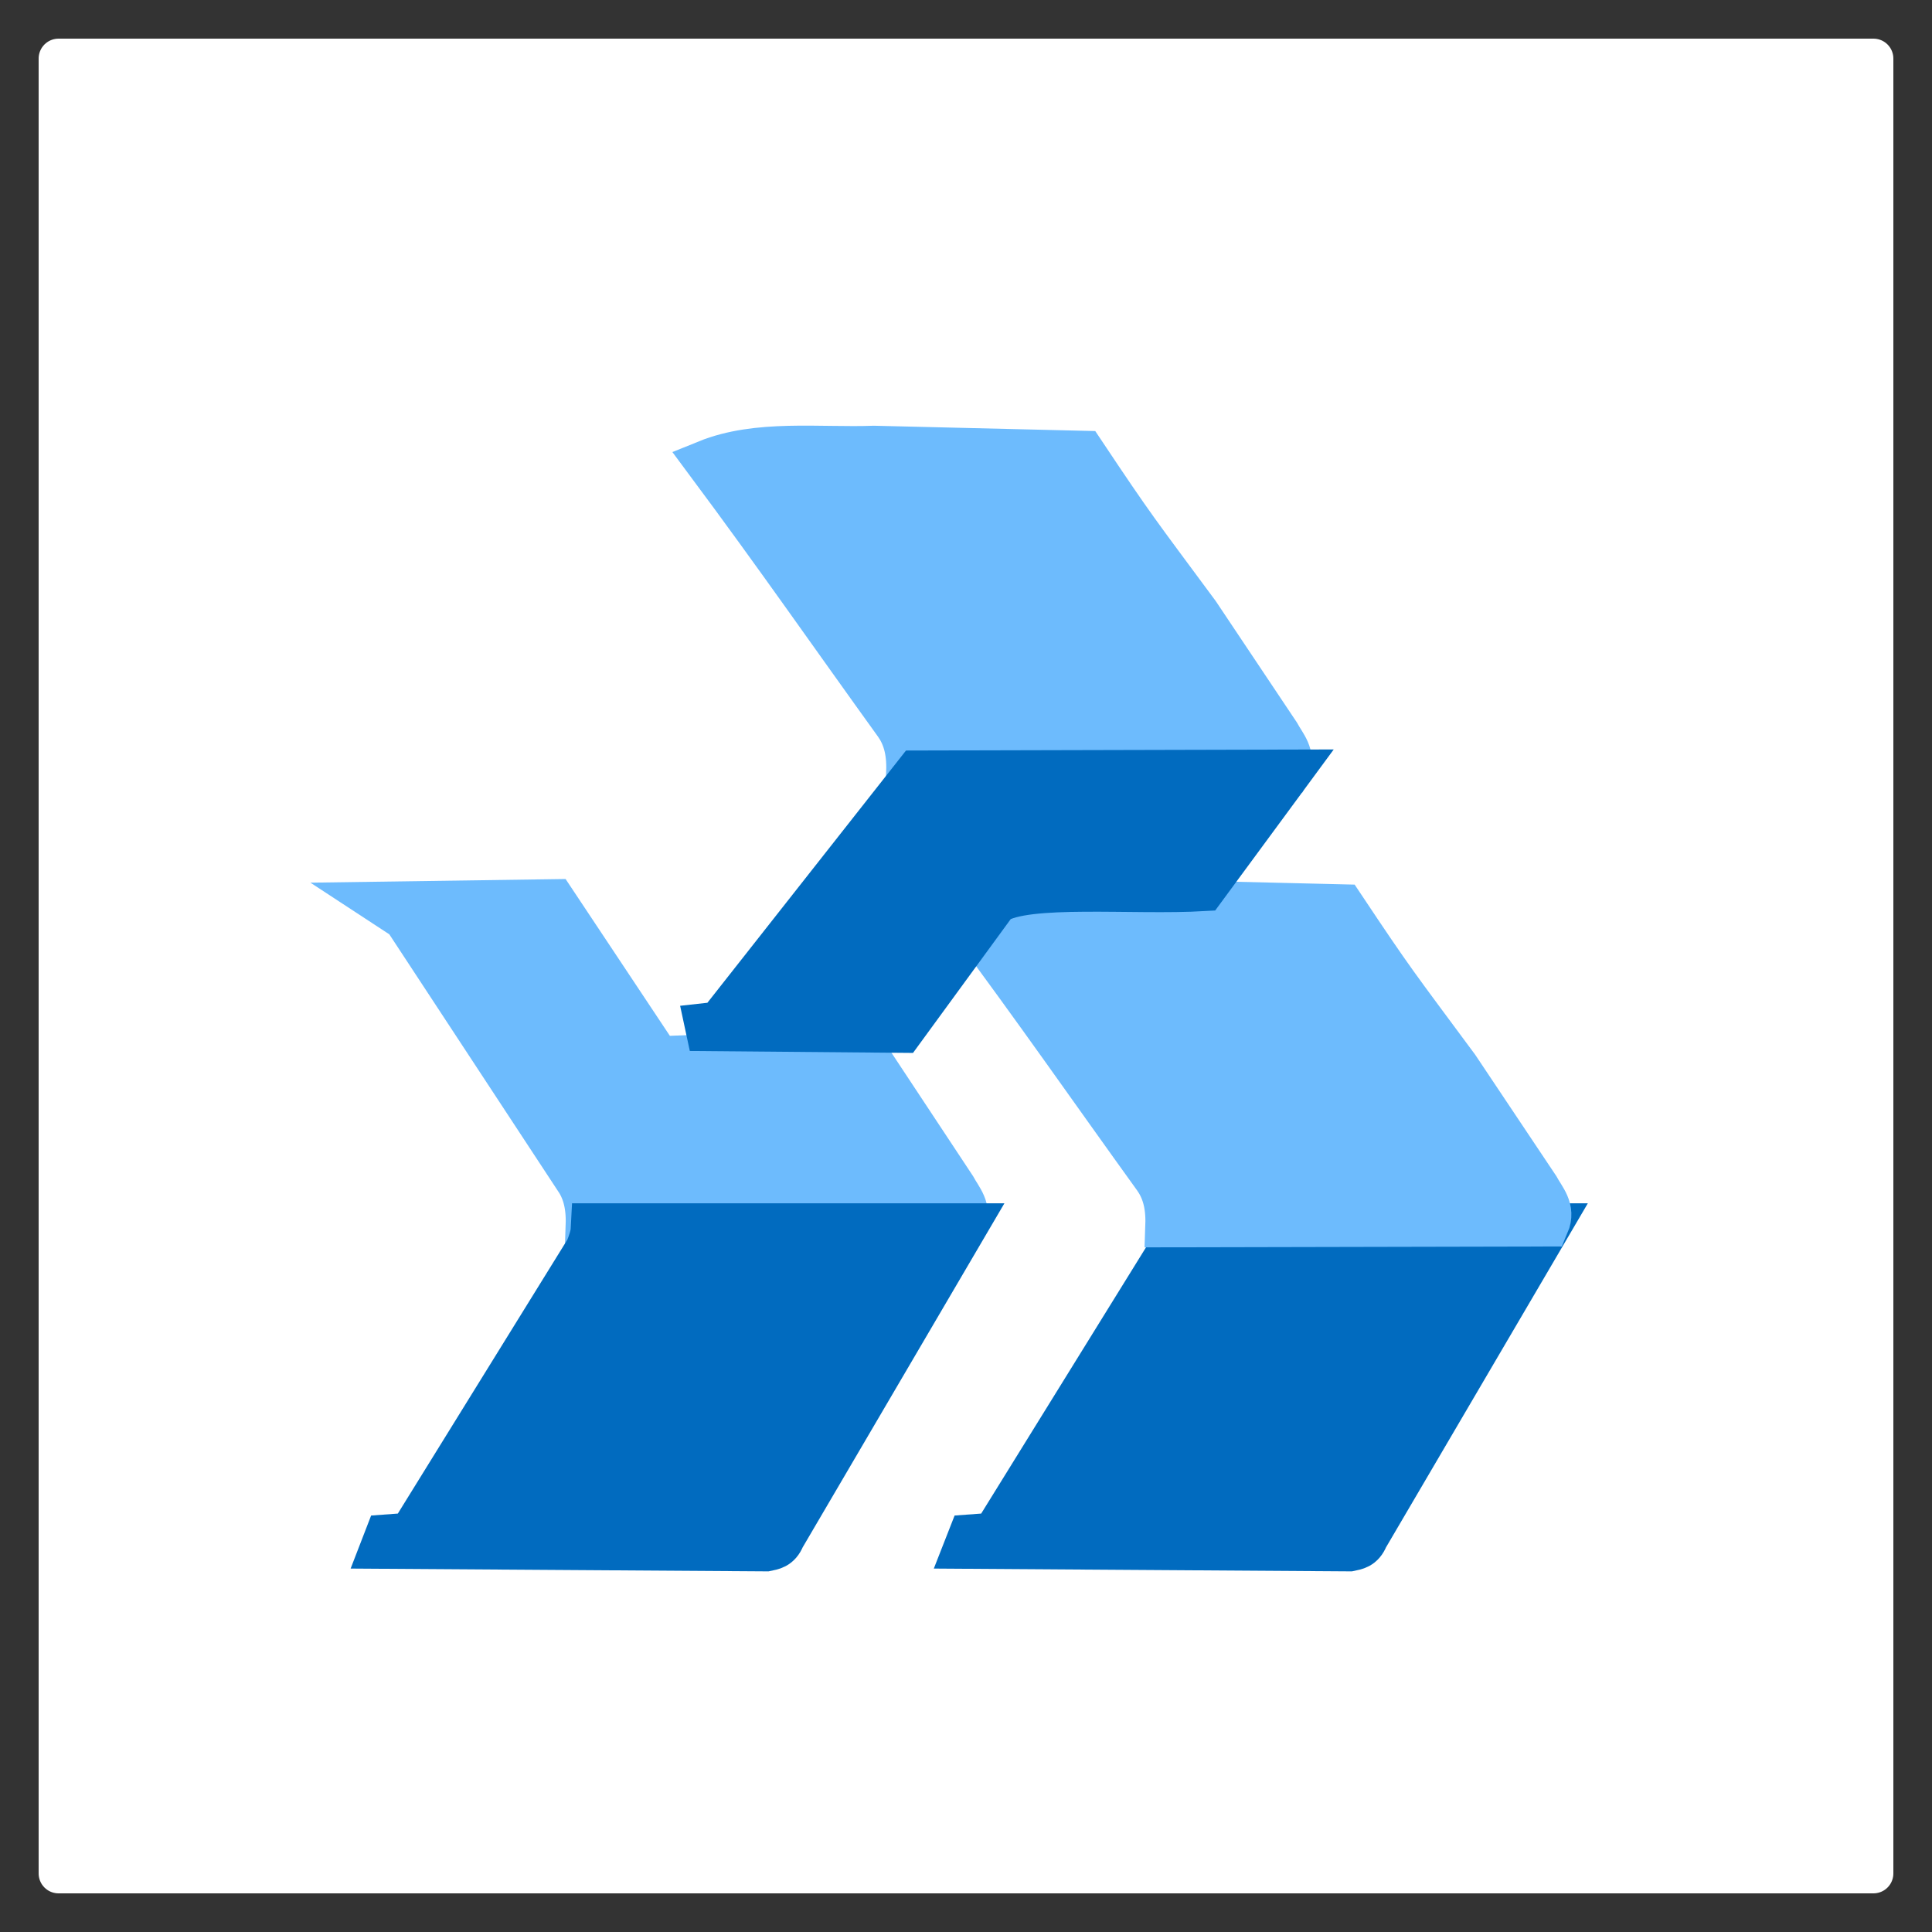
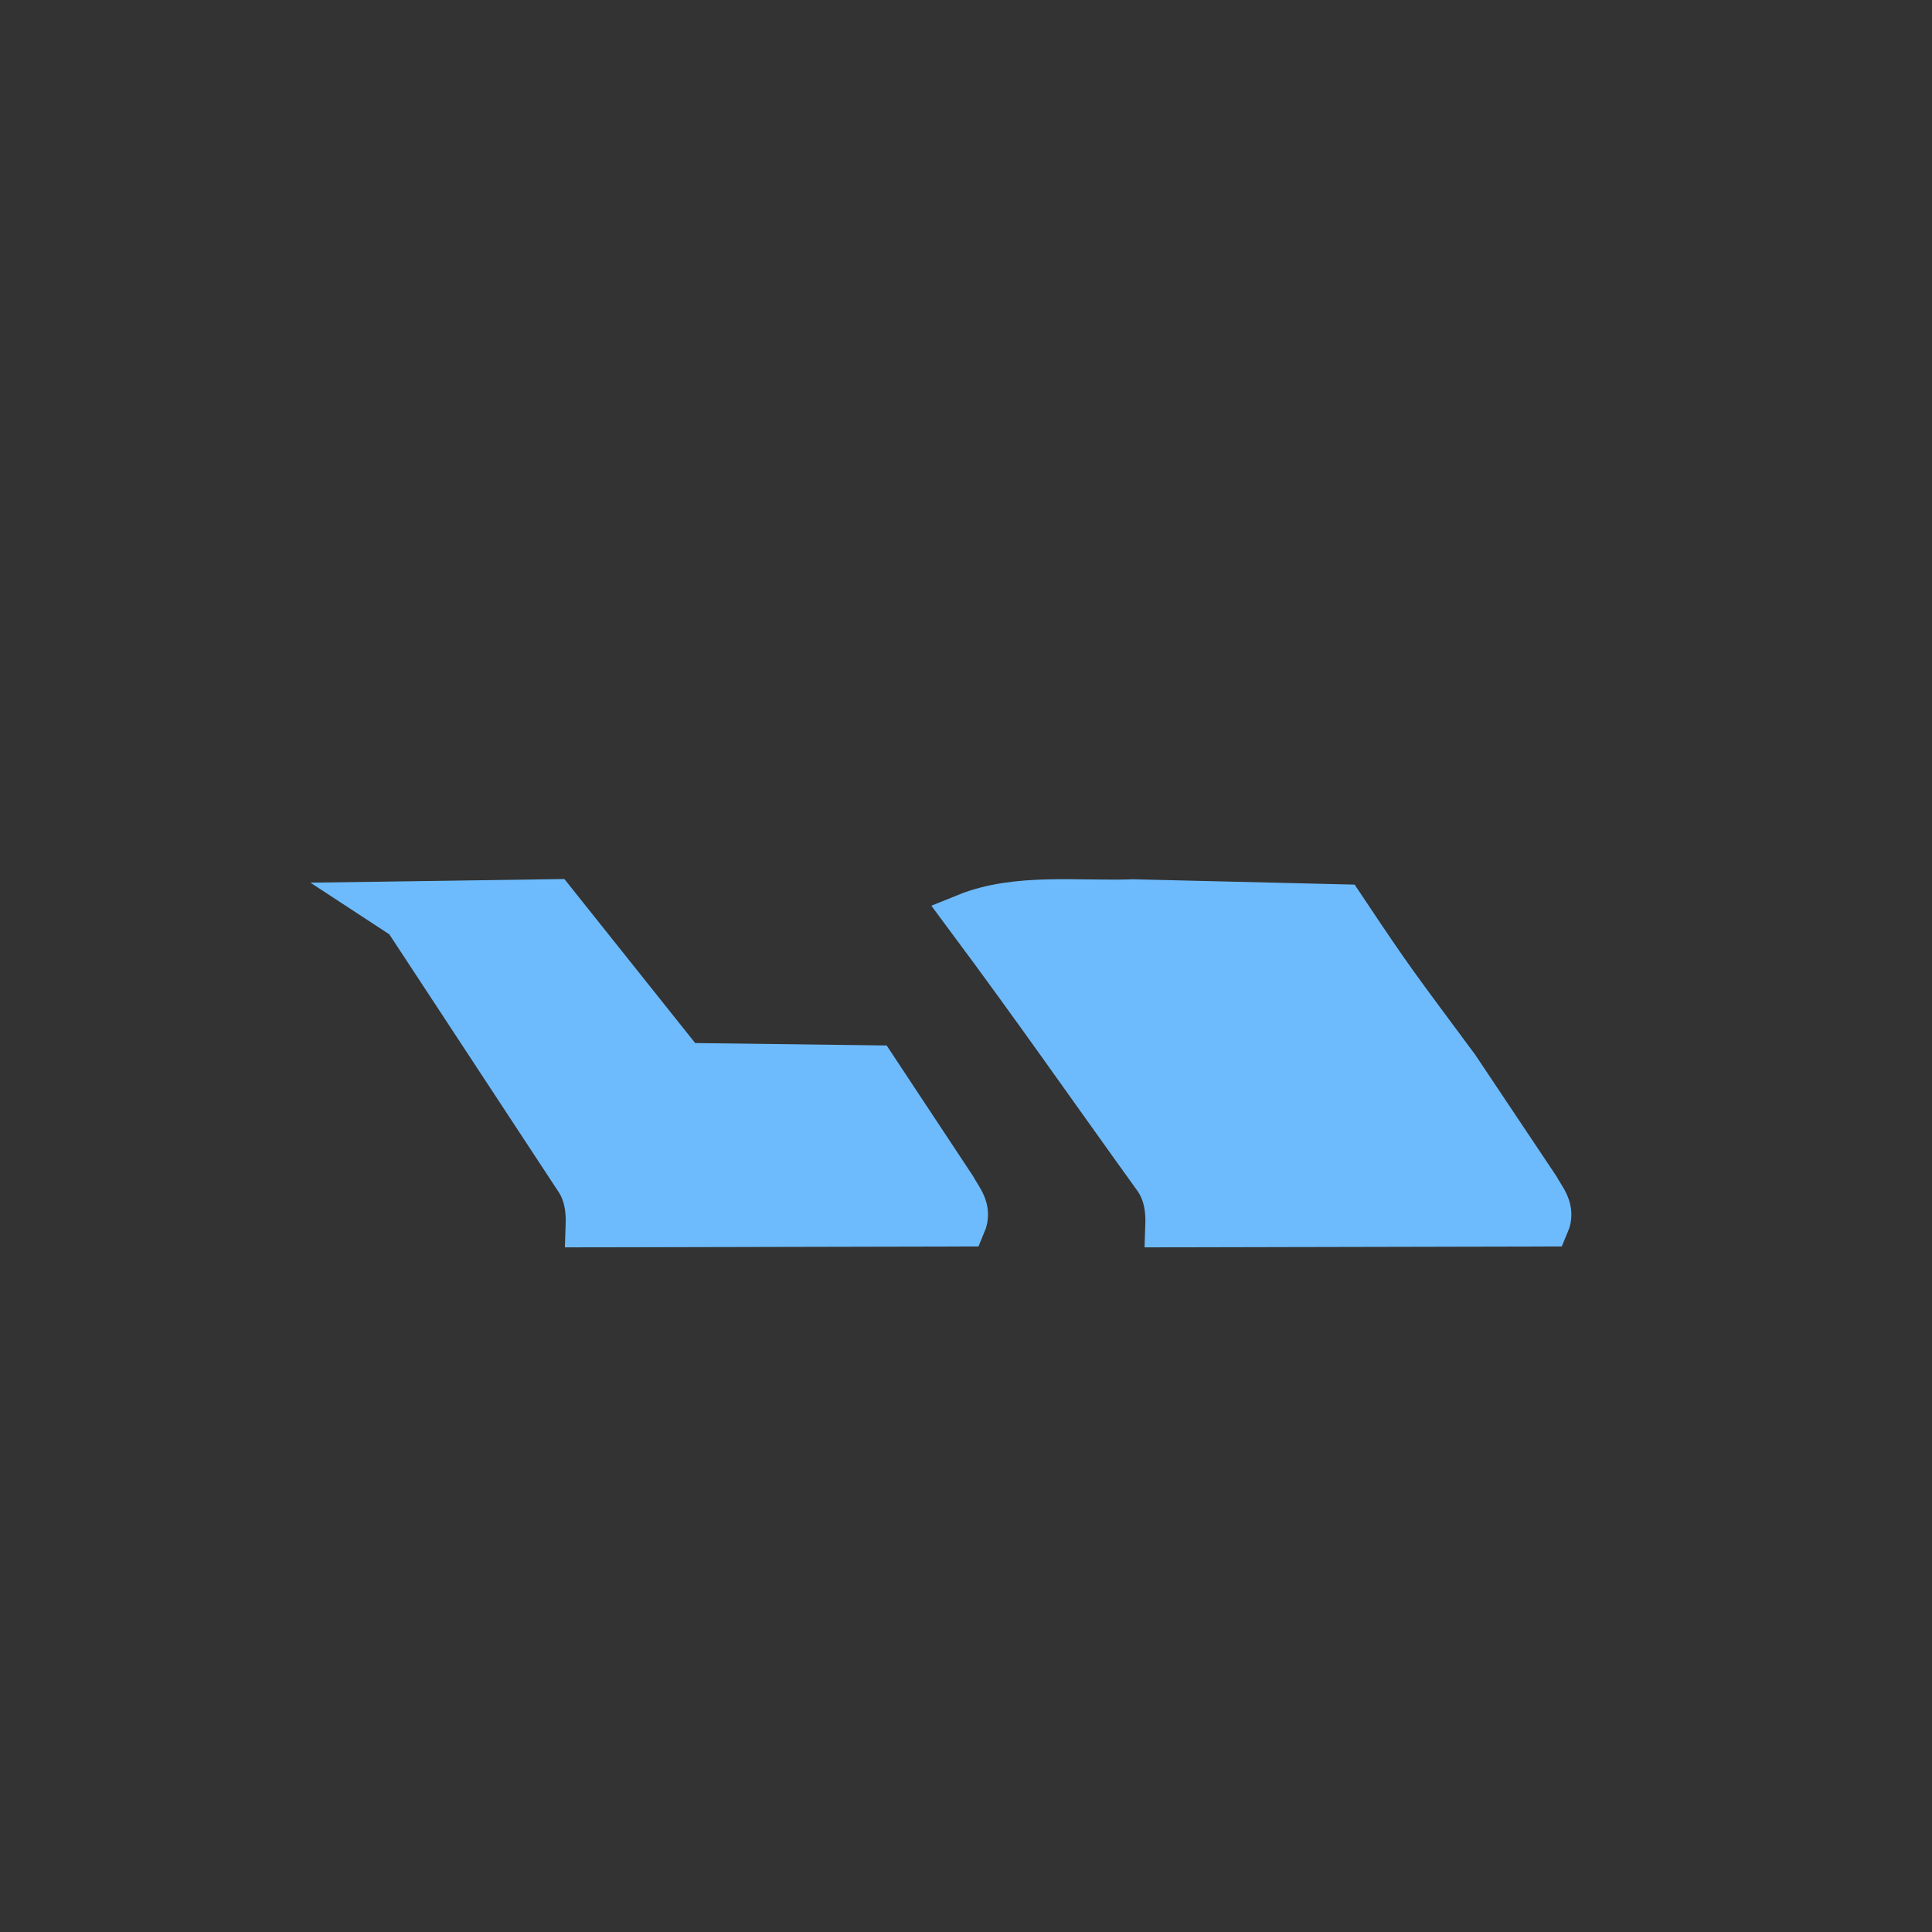
<svg xmlns="http://www.w3.org/2000/svg" width="33px" height="33px" viewBox="0 0 33 33" version="1.1">
  <rect x="0" y="0" width="33" height="33" fill="#333333" stroke="none" />
  <title>banrisul</title>
  <desc>Created with Sketch.</desc>
  <defs />
  <g id="Page-1" stroke="none" stroke-width="1" fill="none" fill-rule="evenodd">
    <g id="banrisul" transform="translate(1, 1)">
-       <rect id="rect4506" stroke="#FFFFFF" stroke-width="0.68" fill="#FFFFFF" stroke-linecap="round" stroke-linejoin="round" x="0" y="0" width="31" height="31" />
      <g id="Group-43" transform="translate(5.536, 6.643)">
-         <path d="M0,7.792 L2.925,7.75 L4.71,10.434 L5.054,10.42 L5.081,10.546 L8.405,10.588 L9.764,12.643 C9.863,12.828 10.041,13.005 9.928,13.272 L3.502,13.286 C3.515,12.911 3.429,12.663 3.296,12.475 L0.385,8.044 L0,7.792 Z" id="path4140" stroke="#6DBBFD" stroke-width="0.752" fill="#6DBBFD" />
-         <path d="M9.964,13.286 L6.839,18.615 C6.768,18.79 6.658,18.798 6.552,18.821 L0,18.777 L0.068,18.601 L0.478,18.571 L3.494,13.698 C3.603,13.423 3.585,13.374 3.59,13.286 L9.964,13.286 Z" id="path4142" stroke="#016BBF" stroke-width="0.752" fill="#016BBF" />
-         <path d="M19.929,13.286 L16.803,18.615 C16.732,18.79 16.622,18.798 16.516,18.821 L9.964,18.777 L10.033,18.601 L10.442,18.571 L13.459,13.698 C13.567,13.423 13.55,13.374 13.554,13.286 L19.929,13.286 Z" id="path4142-2" stroke="#016BBF" stroke-width="0.752" fill="#016BBF" />
+         <path d="M0,7.792 L2.925,7.75 L5.054,10.42 L5.081,10.546 L8.405,10.588 L9.764,12.643 C9.863,12.828 10.041,13.005 9.928,13.272 L3.502,13.286 C3.515,12.911 3.429,12.663 3.296,12.475 L0.385,8.044 L0,7.792 Z" id="path4140" stroke="#6DBBFD" stroke-width="0.752" fill="#6DBBFD" />
        <path d="M12.82,7.752 L16.398,7.838 C17.27,9.146 17.286,9.146 18.354,10.589 L19.727,12.643 C19.826,12.828 20.006,13.005 19.892,13.272 L13.403,13.286 C13.416,12.912 13.329,12.664 13.195,12.475 C12.118,10.981 11.179,9.626 9.964,7.993 C10.832,7.641 11.886,7.786 12.82,7.752 L12.82,7.752 Z" id="path4140-9" stroke="#6DBBFD" stroke-width="0.752" fill="#6DBBFD" />
-         <path d="M8.392,0.002 L11.969,0.088 C12.842,1.396 12.858,1.396 13.925,2.839 L15.298,4.893 C15.397,5.078 15.577,5.255 15.464,5.522 L8.974,5.536 C8.987,5.162 8.9,4.914 8.766,4.725 C7.689,3.231 6.75,1.876 5.536,0.243 C6.404,-0.109 7.457,0.036 8.392,0.002 L8.392,0.002 Z" id="path4140-9-2" stroke="#6DBBFD" stroke-width="0.746" fill="#6DBBFD" />
-         <path d="M15.5,5.536 L14.022,7.544 C12.828,7.614 10.984,7.427 10.474,7.766 L8.869,9.964 L5.551,9.935 L5.536,9.865 C5.627,9.855 5.69,9.846 5.757,9.826 L9.122,5.552 L15.5,5.536 Z" id="path4189" stroke="#016BBF" stroke-width="0.752" fill="#016BBF" />
      </g>
    </g>
  </g>
</svg>